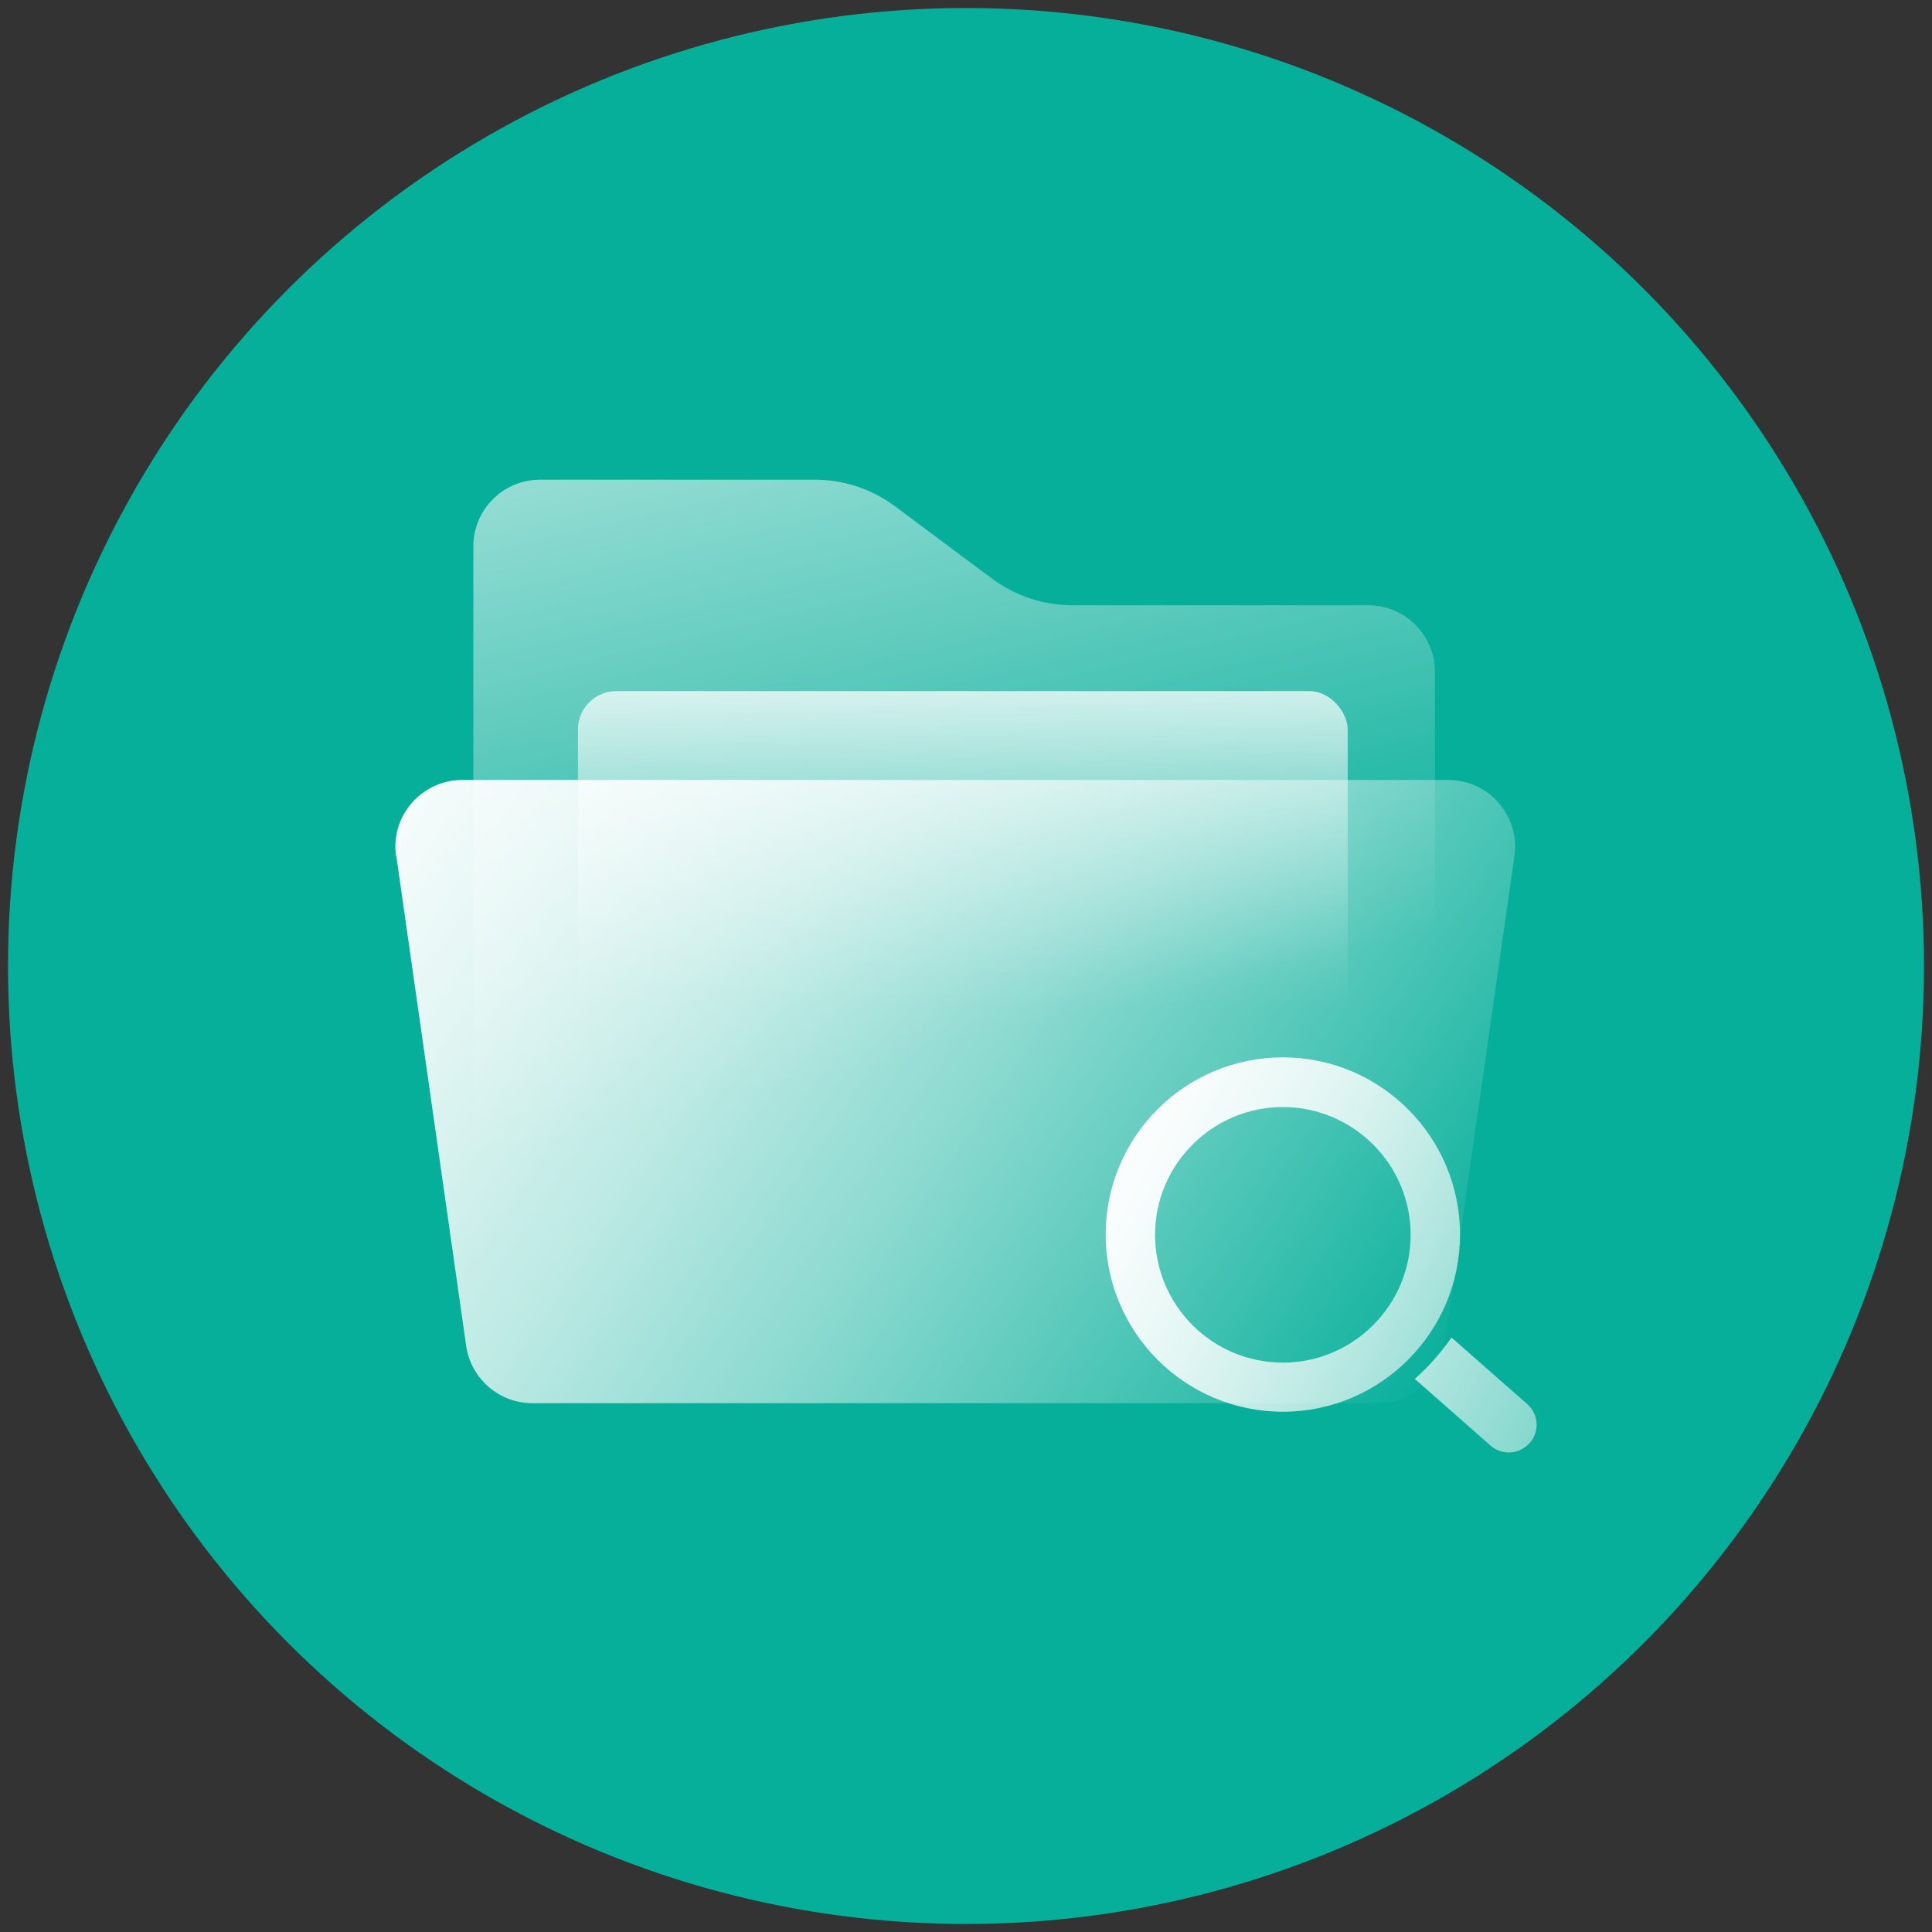
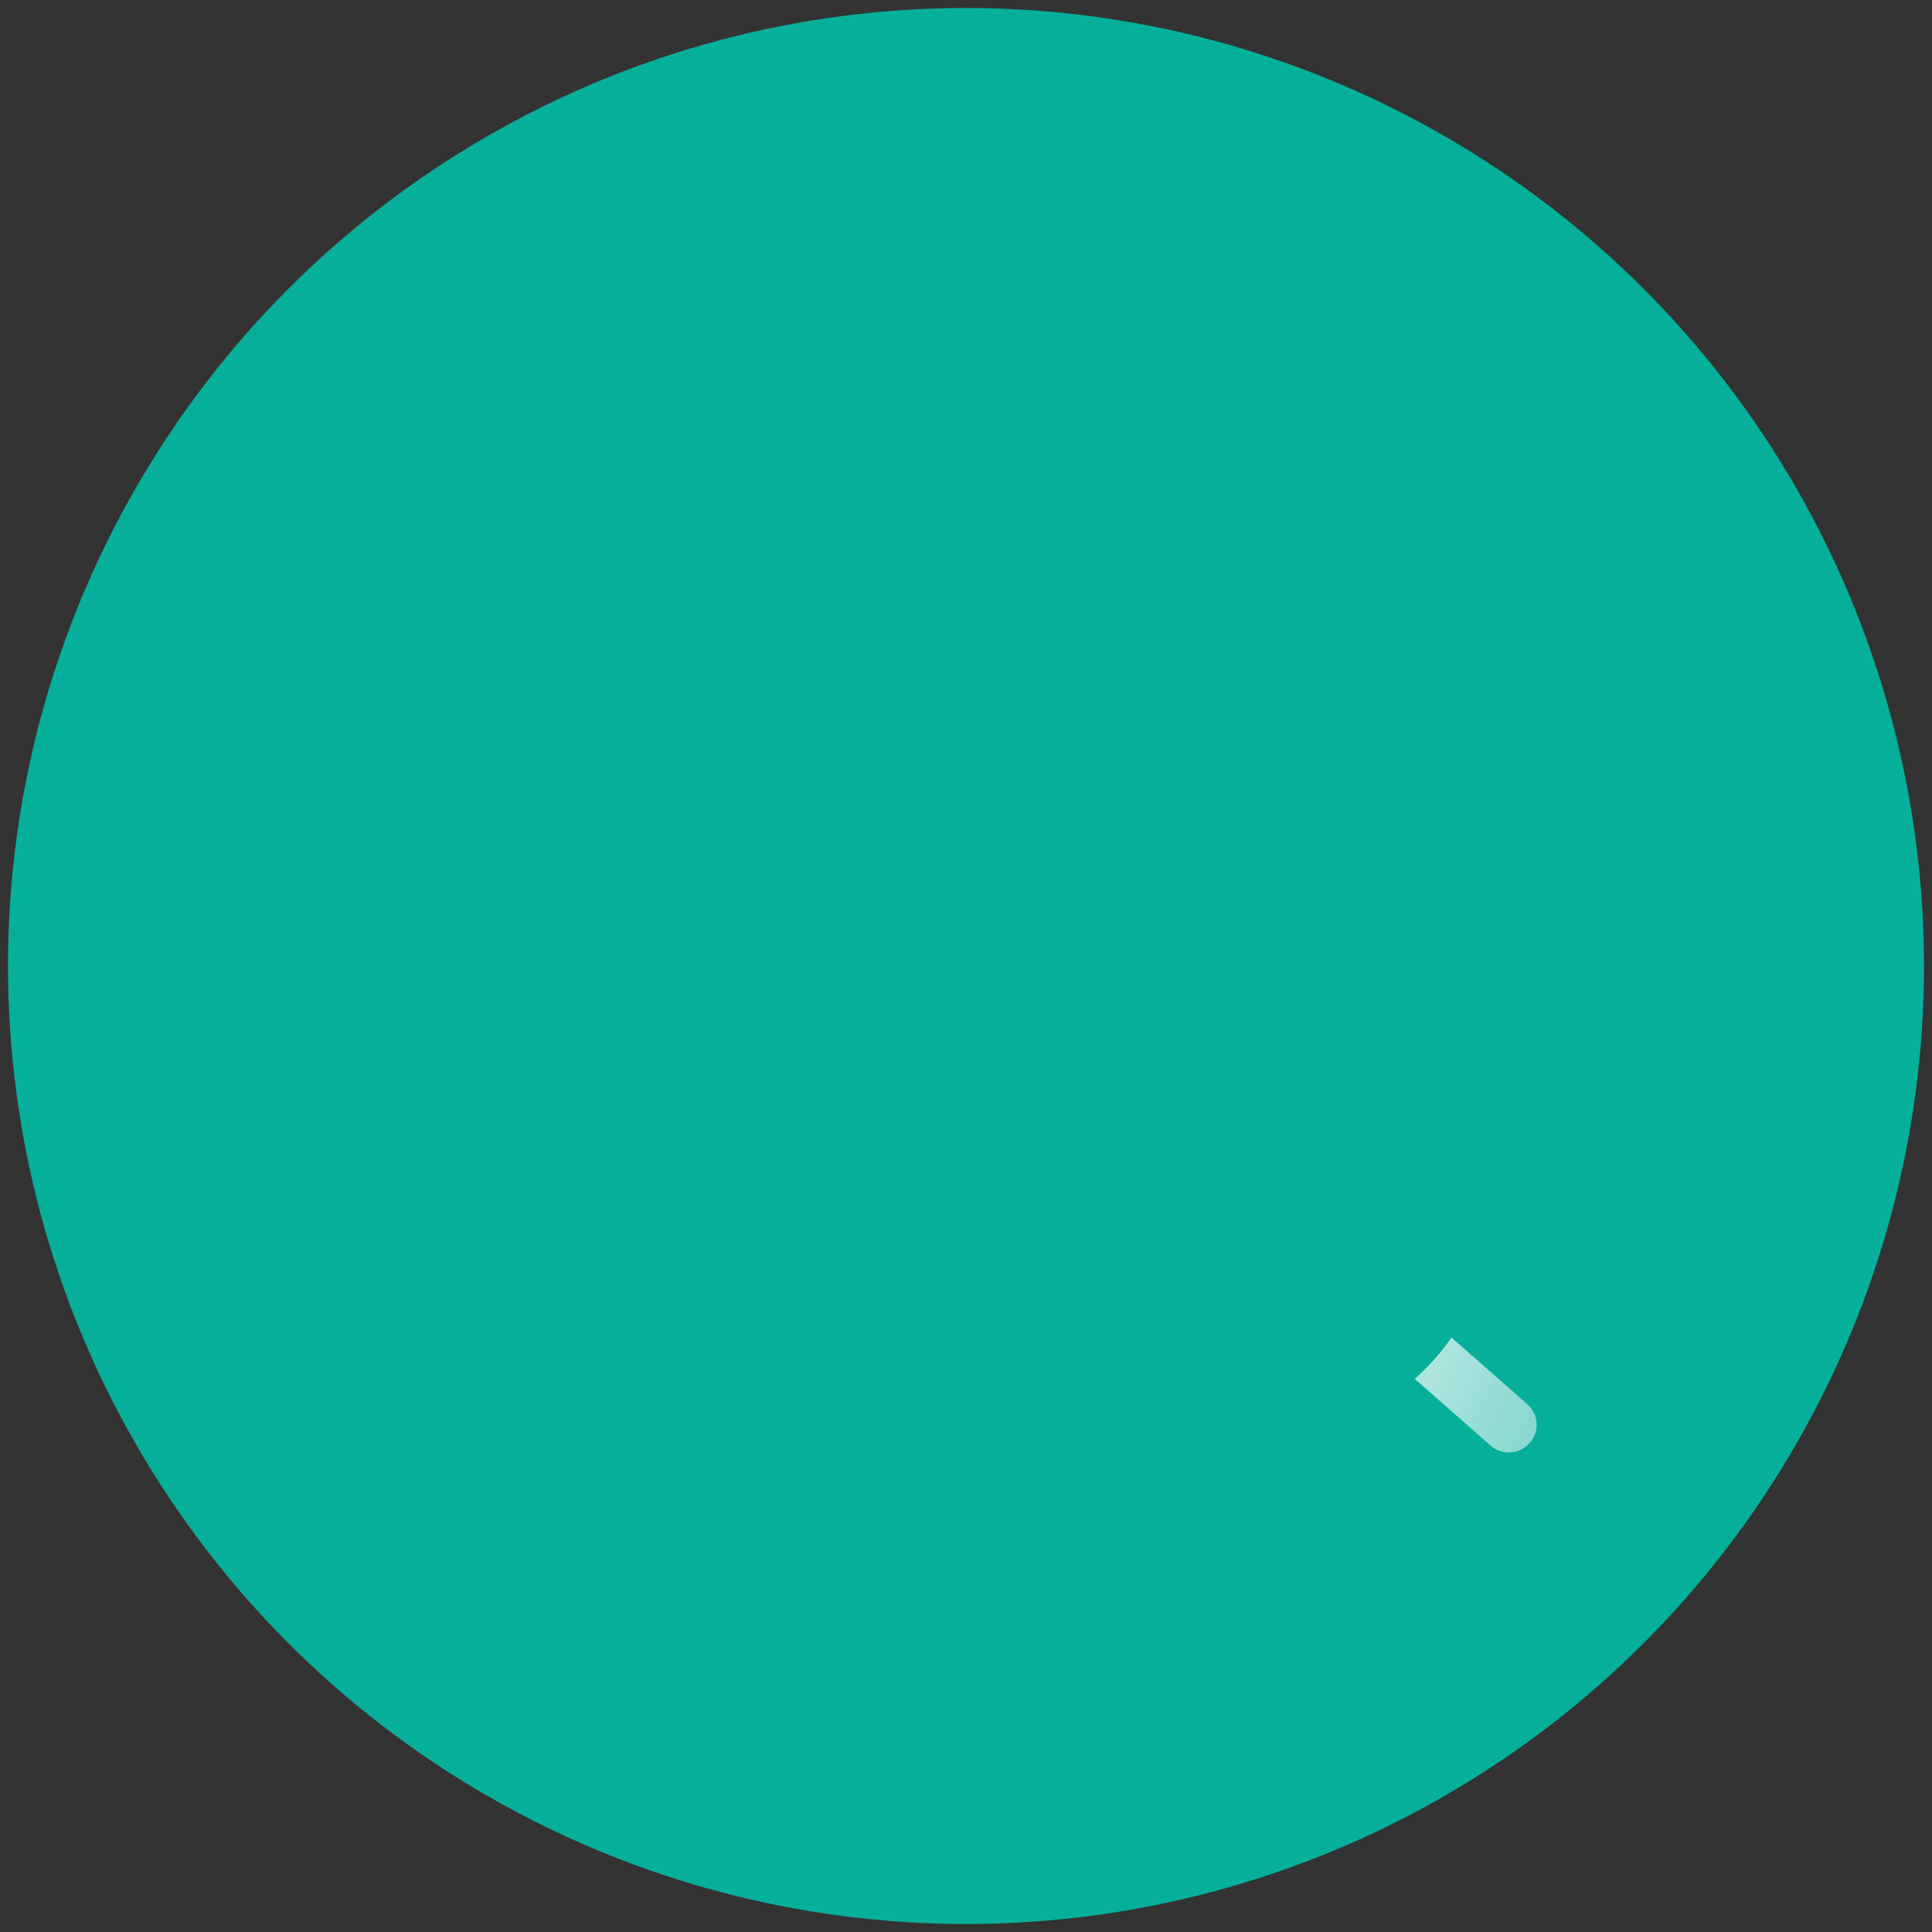
<svg xmlns="http://www.w3.org/2000/svg" id="_图层_1" width="70" height="70" viewBox="0 0 70 70">
  <rect x="0" y="0" width="70" height="70" fill="#333333" stroke="none" />
  <defs>
    <style>.cls-1{fill:#06af9a;}.cls-1,.cls-2,.cls-3,.cls-4,.cls-5,.cls-6{stroke-width:0px;}.cls-2{fill:url(#_未命名的渐变_2);}.cls-3{fill:url(#_未命名的渐变_32);}.cls-4{fill:url(#_未命名的渐变_26);}.cls-5{fill:url(#_未命名的渐变_30);}.cls-5,.cls-6{fill-rule:evenodd;}.cls-6{fill:url(#_未命名的渐变_21);}</style>
    <linearGradient id="_未命名的渐变_2" x1="25.5" y1="-2.2" x2="34.91" y2="37.79" gradientUnits="userSpaceOnUse">
      <stop offset="0" stop-color="#fff" />
      <stop offset="1" stop-color="#fff" stop-opacity="0" />
    </linearGradient>
    <linearGradient id="_未命名的渐变_32" x1="8.92" y1="21.24" x2="55.28" y2="52.74" gradientUnits="userSpaceOnUse">
      <stop offset=".09" stop-color="#fff" />
      <stop offset=".16" stop-color="#fff" stop-opacity=".97" />
      <stop offset=".27" stop-color="#fff" stop-opacity=".88" />
      <stop offset=".41" stop-color="#fff" stop-opacity=".74" />
      <stop offset=".57" stop-color="#fff" stop-opacity=".54" />
      <stop offset=".75" stop-color="#fff" stop-opacity=".28" />
      <stop offset=".93" stop-color="#fff" stop-opacity="0" />
    </linearGradient>
    <linearGradient id="_未命名的渐变_26" x1="34.89" y1="21.01" x2="34.89" y2="38.88" gradientUnits="userSpaceOnUse">
      <stop offset=".07" stop-color="#fff" />
      <stop offset=".14" stop-color="#fff" stop-opacity=".87" />
      <stop offset=".35" stop-color="#fff" stop-opacity=".57" />
      <stop offset=".53" stop-color="#fff" stop-opacity=".32" />
      <stop offset=".68" stop-color="#fff" stop-opacity=".15" />
      <stop offset=".8" stop-color="#fff" stop-opacity=".04" />
      <stop offset=".87" stop-color="#fff" stop-opacity="0" />
    </linearGradient>
    <linearGradient id="_未命名的渐变_21" x1="35.97" y1="41.38" x2="68.28" y2="58.17" gradientTransform="translate(-.65 .7) rotate(-.71)" gradientUnits="userSpaceOnUse">
      <stop offset=".23" stop-color="#fff" />
      <stop offset=".48" stop-color="#fff" stop-opacity=".69" />
      <stop offset="1" stop-color="#fff" stop-opacity="0" />
    </linearGradient>
    <linearGradient id="_未命名的渐变_30" x1="33.69" y1="38.09" x2="71.12" y2="57.54" gradientUnits="userSpaceOnUse">
      <stop offset=".15" stop-color="#fff" />
      <stop offset=".21" stop-color="#fff" stop-opacity=".96" />
      <stop offset=".32" stop-color="#fff" stop-opacity=".84" />
      <stop offset=".47" stop-color="#fff" stop-opacity=".64" />
      <stop offset=".65" stop-color="#fff" stop-opacity=".37" />
      <stop offset=".84" stop-color="#fff" stop-opacity=".03" />
      <stop offset=".86" stop-color="#fff" stop-opacity="0" />
    </linearGradient>
  </defs>
  <circle class="cls-1" cx="35" cy="35" r="34.71" />
-   <path class="cls-2" d="m35.95,20.97l-3.54-2.64c-.84-.62-1.85-.95-2.89-.95h-9.95c-1.34,0-2.42,1.08-2.42,2.42v28.63c0,1.34,1.08,2.42,2.42,2.42h30c1.34,0,2.42-1.08,2.42-2.42v-24.08c0-1.34-1.08-2.42-2.42-2.42h-10.73c-1.04,0-2.05-.34-2.89-.96Z" />
-   <path class="cls-3" d="m14.36,31.02l2.53,17.74c.17,1.19,1.19,2.08,2.4,2.08h30.65c1.2,0,2.23-.89,2.4-2.08l2.53-17.74c.21-1.46-.92-2.76-2.4-2.76H16.75c-1.48,0-2.61,1.31-2.4,2.76h0Z" />
-   <rect class="cls-4" x="20.94" y="25.04" width="27.89" height="16.47" rx="1.39" ry="1.39" />
  <path class="cls-6" d="m55.42,52.28c-.36.42-1,.46-1.41.1l-2.75-2.42c.5-.44.95-.95,1.33-1.5l2.74,2.41c.42.36.46,1,.1,1.41Z" />
-   <path class="cls-5" d="m46.48,38.31c-3.55,0-6.42,2.88-6.42,6.42s2.88,6.42,6.42,6.42,6.42-2.88,6.42-6.42-2.88-6.42-6.42-6.42Zm0,11.06c-2.56,0-4.63-2.08-4.63-4.63s2.08-4.63,4.63-4.63,4.63,2.08,4.63,4.63-2.08,4.63-4.63,4.63Z" />
</svg>